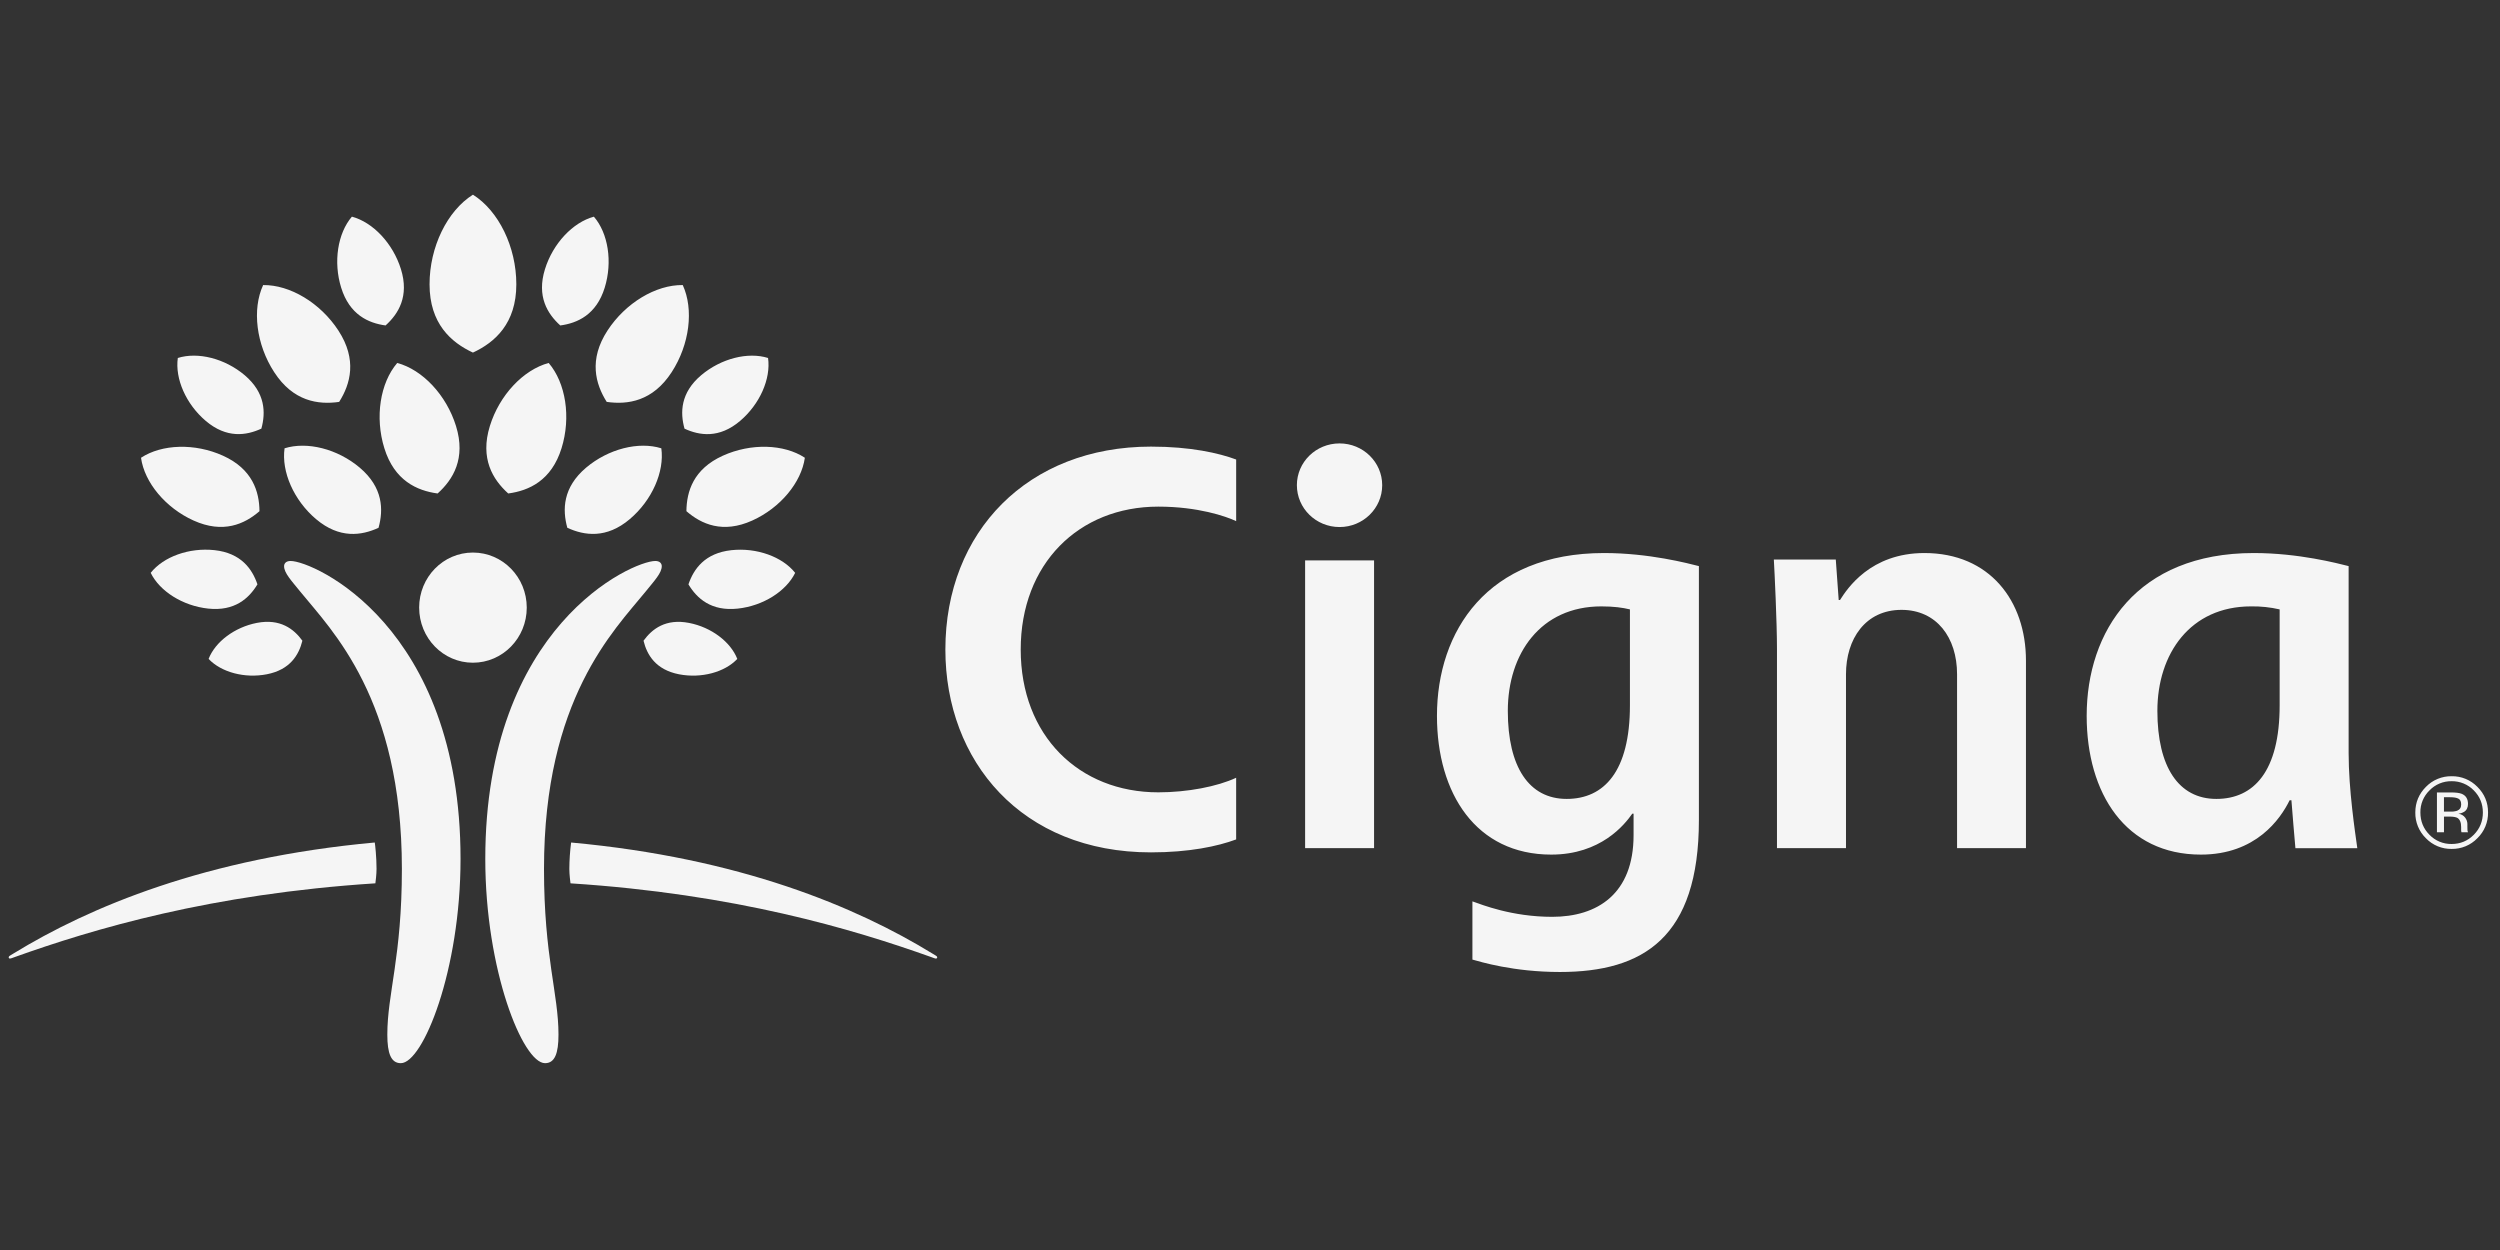
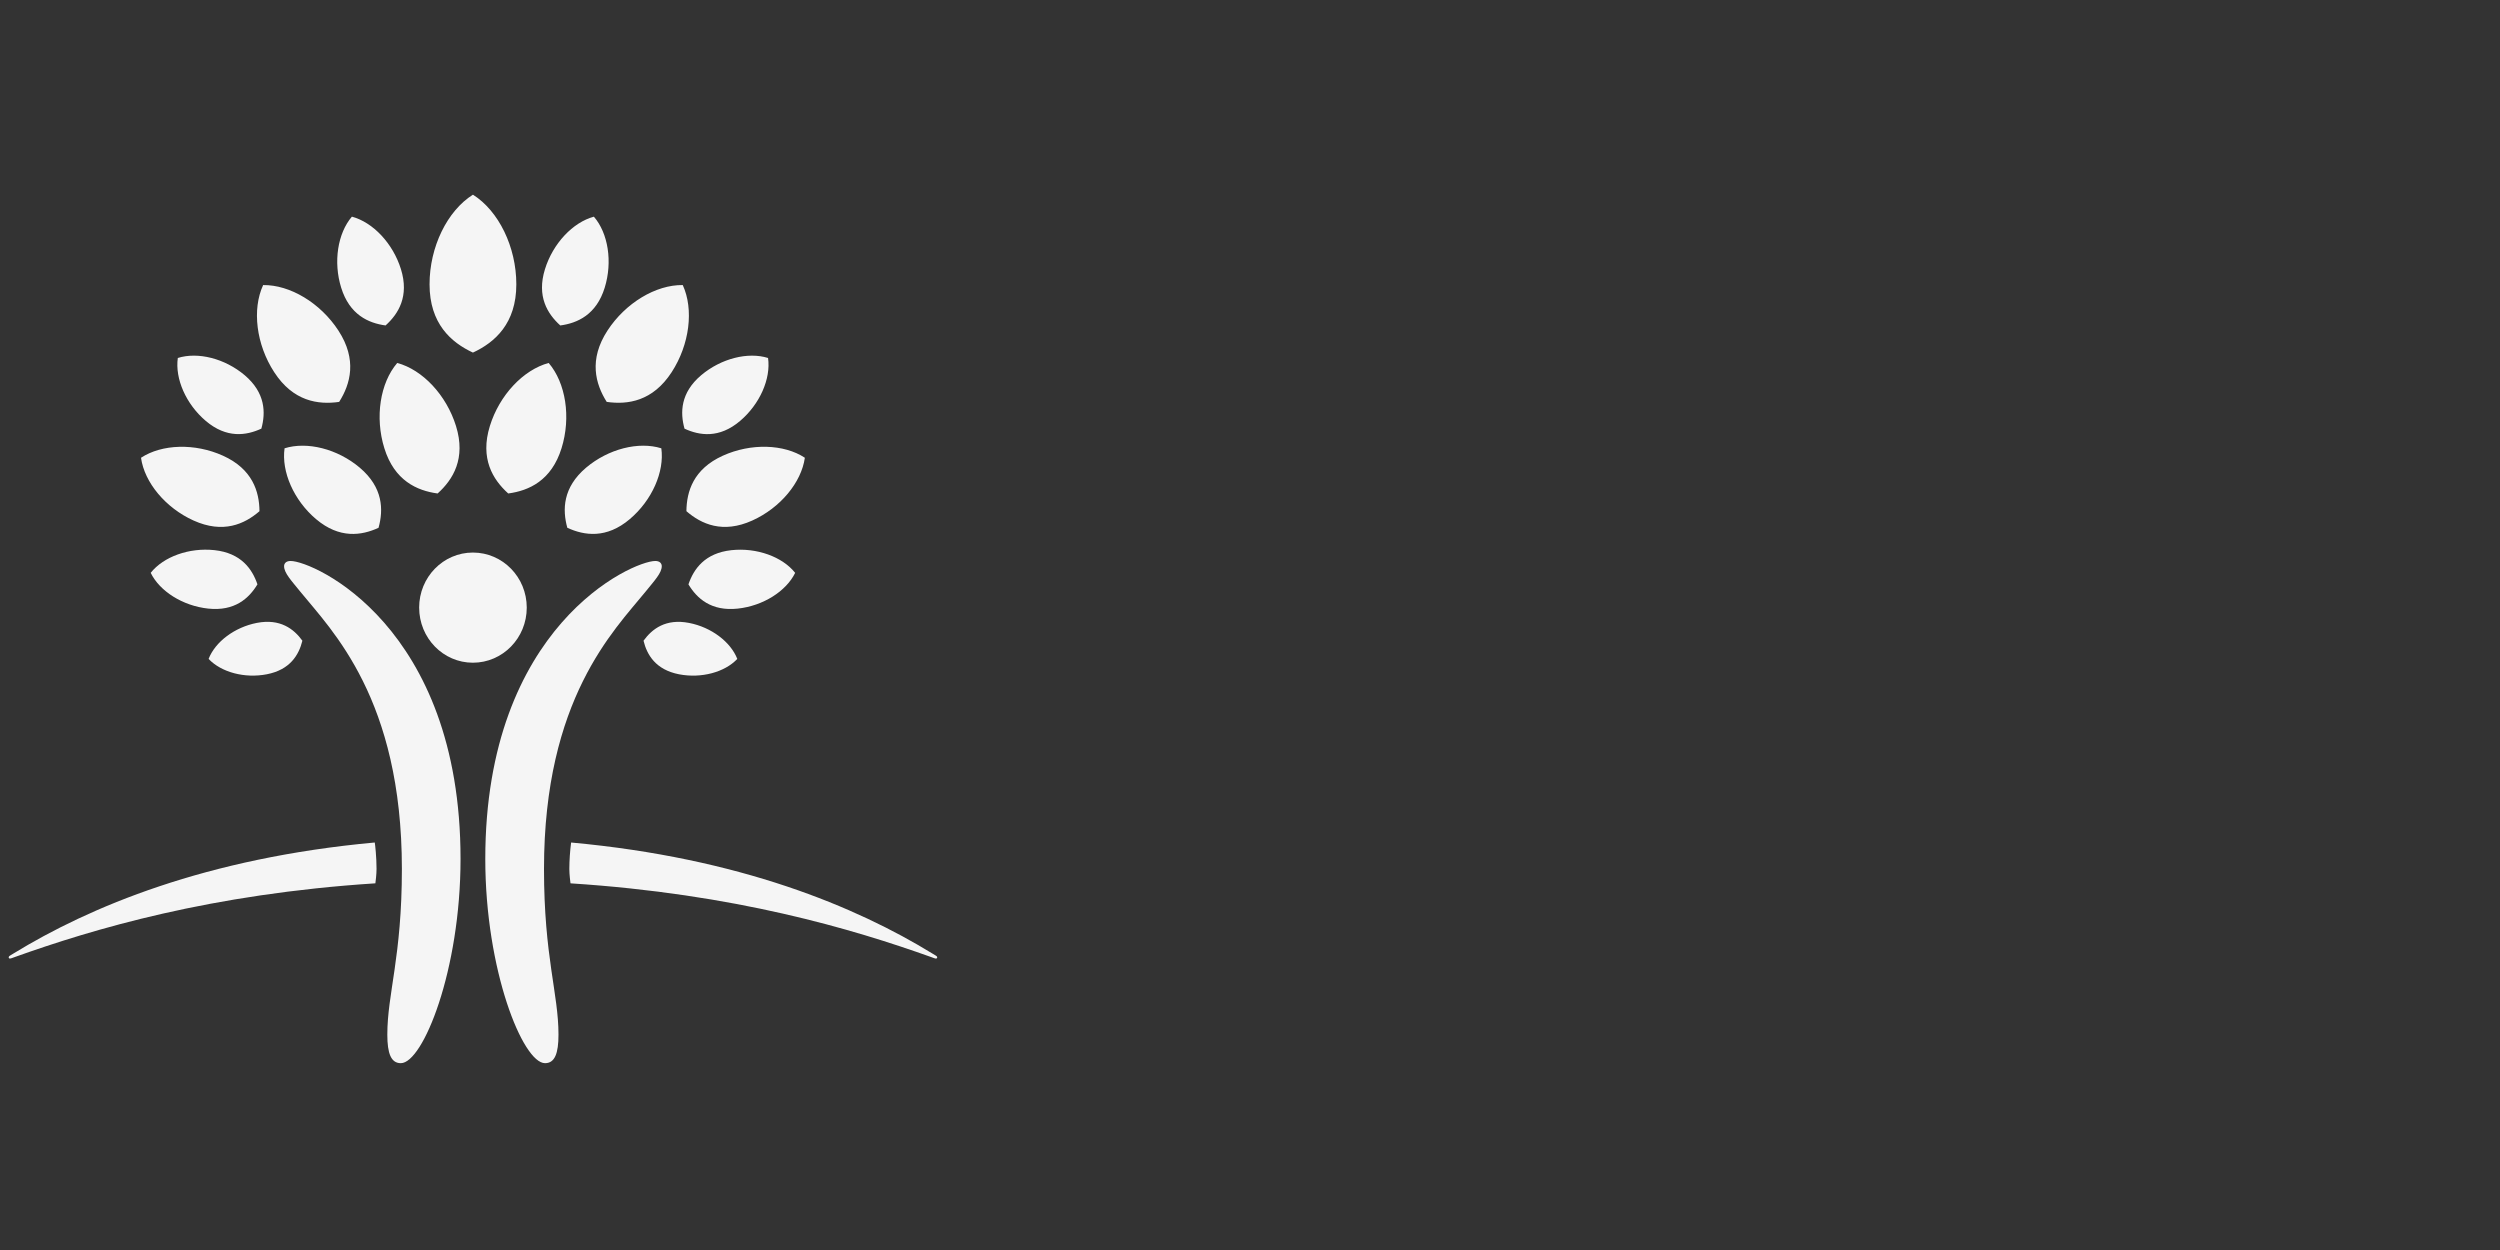
<svg xmlns="http://www.w3.org/2000/svg" width="200" height="100" viewBox="0 0 200 100" fill="none">
  <rect x="0" y="0" width="200" height="100" fill="#333333" stroke="none" />
  <path d="M23.247 44.878C25.062 44.878 36.843 50.069 36.843 68.716C36.843 77.627 33.837 85.054 32.065 85.054C31.283 85.054 30.986 84.275 30.986 82.776C30.986 79.476 32.151 76.554 32.151 69.512C32.151 55.914 26.541 50.428 24.03 47.34C23.288 46.426 22.727 45.832 22.727 45.294C22.727 45.076 22.882 44.878 23.247 44.878M52.941 45.294C52.941 45.832 52.379 46.426 51.638 47.34C49.127 50.428 43.52 55.914 43.52 69.509C43.52 76.552 44.679 79.475 44.679 82.776C44.679 84.275 44.383 85.054 43.603 85.054C41.828 85.054 38.823 77.627 38.823 68.716C38.823 50.069 50.606 44.878 52.424 44.878C52.786 44.878 52.941 45.076 52.941 45.294Z" fill="#F5F5F5" />
  <path d="M33.533 48.61C33.533 51.045 35.457 53.017 37.832 53.017C40.214 53.017 42.14 51.045 42.14 48.61C42.14 46.172 40.214 44.204 37.833 44.204C35.457 44.204 33.532 46.172 33.532 48.61" fill="#F5F5F5" />
  <path d="M15.488 41.644C13.24 40.629 11.555 38.595 11.281 36.621C12.951 35.524 15.588 35.439 17.838 36.456C20.193 37.519 20.745 39.316 20.758 40.897C19.559 41.934 17.846 42.709 15.488 41.643M21.939 29.778C20.492 27.558 20.155 24.747 21.051 22.806C23.195 22.777 25.63 24.23 27.075 26.448C28.585 28.773 28.04 30.716 27.133 32.152C25.446 32.395 23.449 32.104 21.939 29.778M25.288 41.535C23.504 40.025 22.501 37.735 22.765 35.864C24.572 35.299 27 35.908 28.784 37.416C30.653 39 30.683 40.779 30.283 42.224C28.92 42.852 27.157 43.113 25.288 41.533M30.746 35.852C29.979 33.375 30.411 30.633 31.778 29.037C33.807 29.58 35.713 31.606 36.481 34.084C37.284 36.679 36.247 38.365 35.009 39.478C33.359 39.256 31.546 38.448 30.746 35.852M21.346 53.942C19.57 54.288 17.695 53.779 16.688 52.713C17.218 51.345 18.771 50.176 20.55 49.831C22.413 49.471 23.508 50.313 24.191 51.257C23.91 52.389 23.215 53.578 21.346 53.942ZM16.649 48.687C14.625 48.468 12.781 47.307 12.056 45.827C13.079 44.536 15.133 43.793 17.159 44.012C19.281 44.242 20.175 45.511 20.595 46.748C19.917 47.871 18.772 48.917 16.649 48.687M16.469 33.68C14.88 32.334 13.99 30.3 14.225 28.638C15.829 28.133 17.988 28.676 19.576 30.017C21.234 31.425 21.265 33.005 20.909 34.291C19.694 34.851 18.13 35.083 16.469 33.68M27.293 23.012C26.652 20.948 27.016 18.659 28.152 17.332C29.847 17.789 31.436 19.475 32.077 21.537C32.746 23.701 31.879 25.103 30.846 26.036C29.469 25.849 27.965 25.178 27.294 23.014M0.695 76.585C0.695 76.641 0.731 76.686 0.802 76.686C0.868 76.686 0.988 76.632 1.118 76.586C7.474 74.31 16.859 71.517 30.03 70.666C30.046 70.547 30.123 69.961 30.123 69.509C30.123 68.558 30.011 67.565 29.981 67.4C16.485 68.636 7.17 72.543 1.05 76.297C0.801 76.452 0.695 76.487 0.695 76.585M54.913 40.895C54.927 39.316 55.476 37.518 57.831 36.454C60.078 35.438 62.719 35.522 64.388 36.62C64.112 38.593 62.43 40.628 60.183 41.642C57.823 42.708 56.111 41.933 54.913 40.895M48.537 32.151C47.632 30.715 47.085 28.771 48.598 26.445C50.042 24.229 52.475 22.776 54.62 22.805C55.513 24.746 55.175 27.557 53.732 29.777C52.222 32.103 50.221 32.394 48.537 32.151ZM45.385 42.222C44.987 40.777 45.017 38.999 46.886 37.414C48.672 35.907 51.097 35.298 52.906 35.864C53.167 37.733 52.166 40.024 50.381 41.532C48.516 43.112 46.748 42.851 45.385 42.222ZM40.659 39.478C39.422 38.365 38.386 36.679 39.189 34.083C39.953 31.606 41.868 29.582 43.894 29.037C45.26 30.633 45.693 33.374 44.925 35.852C44.121 38.448 42.315 39.256 40.658 39.478M51.482 51.258C52.165 50.316 53.255 49.471 55.121 49.833C56.903 50.177 58.452 51.349 58.983 52.714C57.979 53.78 56.102 54.288 54.322 53.943C52.456 53.579 51.757 52.389 51.482 51.258ZM55.076 46.75C55.496 45.512 56.392 44.244 58.513 44.014C60.538 43.795 62.59 44.54 63.613 45.829C62.889 47.307 61.044 48.47 59.022 48.688C56.898 48.919 55.75 47.873 55.076 46.75M54.761 34.293C54.403 33.007 54.432 31.426 56.095 30.017C57.684 28.677 59.842 28.133 61.445 28.639C61.679 30.302 60.788 32.335 59.201 33.68C57.542 35.085 55.973 34.854 54.761 34.293M44.823 26.037C43.79 25.104 42.925 23.703 43.596 21.539C44.234 19.477 45.826 17.79 47.511 17.334C48.658 18.662 49.015 20.949 48.377 23.014C47.707 25.178 46.201 25.851 44.823 26.037ZM74.618 76.299C68.501 72.544 59.186 68.638 45.689 67.401C45.599 68.101 45.551 68.805 45.547 69.511C45.547 69.962 45.625 70.548 45.64 70.667C58.81 71.519 68.192 74.311 74.554 76.587C74.684 76.633 74.806 76.687 74.865 76.687C74.94 76.687 74.977 76.641 74.977 76.587C74.977 76.488 74.865 76.453 74.618 76.299M37.834 28.207C36.086 27.395 34.364 25.885 34.364 22.747C34.364 19.75 35.781 16.867 37.835 15.574C39.889 16.867 41.306 19.749 41.306 22.746C41.306 25.885 39.587 27.395 37.834 28.207" fill="#F5F5F5" />
-   <path d="M103.751 38.816C103.751 40.664 105.276 42.163 107.165 42.163C109.048 42.163 110.576 40.664 110.576 38.816C110.576 36.969 109.048 35.473 107.163 35.473C105.276 35.473 103.75 36.969 103.75 38.816H103.751ZM130.394 56.431C130.394 61.712 128.326 63.913 125.334 63.913C122.315 63.913 120.625 61.356 120.625 56.871C120.625 52.294 123.247 48.511 128.105 48.511C129.106 48.511 129.806 48.61 130.394 48.752V56.431ZM130.686 65.094V66.811C130.686 71.518 127.782 73.346 124.178 73.346C120.939 73.346 118.549 72.372 117.793 72.11V76.767C118.408 76.933 121.039 77.759 124.793 77.759C131.458 77.759 135.912 75.013 135.912 65.6V45.288C135.058 45.072 131.928 44.243 128.325 44.243C118.975 44.243 114.957 50.499 114.957 57.268C114.957 63.49 118.093 68.368 124.099 68.368C128.06 68.368 129.963 65.98 130.583 65.094H130.686ZM98.892 62.221C97.391 62.924 94.989 63.387 92.664 63.387C86.325 63.387 81.657 58.859 81.657 51.962C81.657 45.11 86.293 40.53 92.664 40.53C95.822 40.53 98.07 41.301 98.893 41.691V36.761C97.507 36.248 95.258 35.729 92.079 35.729C82.243 35.729 75.63 42.52 75.63 51.964C75.63 60.89 81.715 68.19 92.08 68.19C95.12 68.19 97.407 67.708 98.892 67.154V62.222V62.221ZM182.372 56.431C182.372 61.712 180.301 63.913 177.31 63.913C174.29 63.913 172.59 61.356 172.59 56.871C172.59 52.294 175.226 48.511 180.08 48.511C180.851 48.498 181.621 48.579 182.372 48.752V56.431ZM188.584 67.853C188.406 66.567 187.89 63.171 187.89 60.249V45.288C187.027 45.072 183.896 44.243 180.301 44.243C170.946 44.243 166.934 50.499 166.934 57.268C166.934 63.49 170.059 68.368 176.071 68.368C180.461 68.368 182.427 65.534 183.169 64.023H183.314C183.37 64.741 183.567 67.179 183.633 67.854H188.586H188.584V67.853ZM109.925 44.833H104.409V67.851H109.925V44.833ZM142.158 67.851V51.925C142.158 49.789 141.963 45.694 141.907 44.765H146.863L147.096 48.002H147.2C147.775 47.097 149.63 44.243 153.954 44.243C159.176 44.243 162.077 48.074 162.077 52.847V67.853H156.565V53.936C156.565 51.004 154.932 48.789 152.122 48.789C149.224 48.789 147.679 51.127 147.679 53.936V67.851H142.158ZM196.679 63.897C196.538 63.816 196.308 63.778 195.998 63.778H195.516V64.93H196.025C196.207 64.939 196.389 64.916 196.563 64.862C196.783 64.775 196.894 64.609 196.894 64.362C196.894 64.13 196.823 63.975 196.679 63.895V63.897ZM196.071 63.395C196.467 63.395 196.76 63.433 196.943 63.507C197.276 63.649 197.439 63.914 197.439 64.316C197.439 64.602 197.336 64.816 197.129 64.946C196.988 65.029 196.831 65.081 196.668 65.1C196.887 65.123 197.087 65.237 197.217 65.415C197.324 65.558 197.385 65.73 197.391 65.907V66.141C197.391 66.216 197.391 66.294 197.396 66.378C197.396 66.435 197.407 66.492 197.426 66.546L197.443 66.583H196.917L196.91 66.552C196.909 66.542 196.902 66.529 196.902 66.516L196.891 66.415V66.162C196.891 65.794 196.788 65.549 196.59 65.431C196.469 65.367 196.259 65.327 195.963 65.327H195.518V66.583H194.955V63.395H196.074H196.071ZM194.357 63.234C194.122 63.463 193.936 63.738 193.811 64.042C193.686 64.345 193.625 64.671 193.631 65C193.631 65.696 193.872 66.293 194.357 66.782C194.818 67.263 195.462 67.531 196.13 67.519C196.824 67.519 197.417 67.273 197.904 66.782C198.386 66.294 198.63 65.696 198.63 65.003C198.63 64.309 198.386 63.72 197.904 63.232C197.674 62.995 197.398 62.807 197.093 62.681C196.788 62.554 196.46 62.491 196.13 62.496C195.8 62.491 195.472 62.553 195.167 62.68C194.862 62.807 194.587 62.995 194.358 63.232H194.357V63.234ZM198.189 67.059C197.923 67.335 197.603 67.553 197.249 67.7C196.894 67.847 196.513 67.92 196.13 67.914C195.746 67.92 195.366 67.848 195.012 67.701C194.657 67.553 194.338 67.335 194.072 67.059C193.798 66.791 193.582 66.47 193.436 66.116C193.29 65.761 193.218 65.381 193.225 64.998C193.225 64.197 193.512 63.513 194.077 62.946C194.343 62.673 194.662 62.456 195.015 62.31C195.369 62.164 195.748 62.092 196.13 62.098C196.513 62.091 196.893 62.163 197.248 62.309C197.602 62.455 197.922 62.672 198.189 62.946C198.76 63.51 199.044 64.195 199.044 64.997C199.05 65.381 198.977 65.762 198.83 66.117C198.683 66.471 198.465 66.792 198.189 67.059V67.059Z" fill="#F5F5F5" />
</svg>